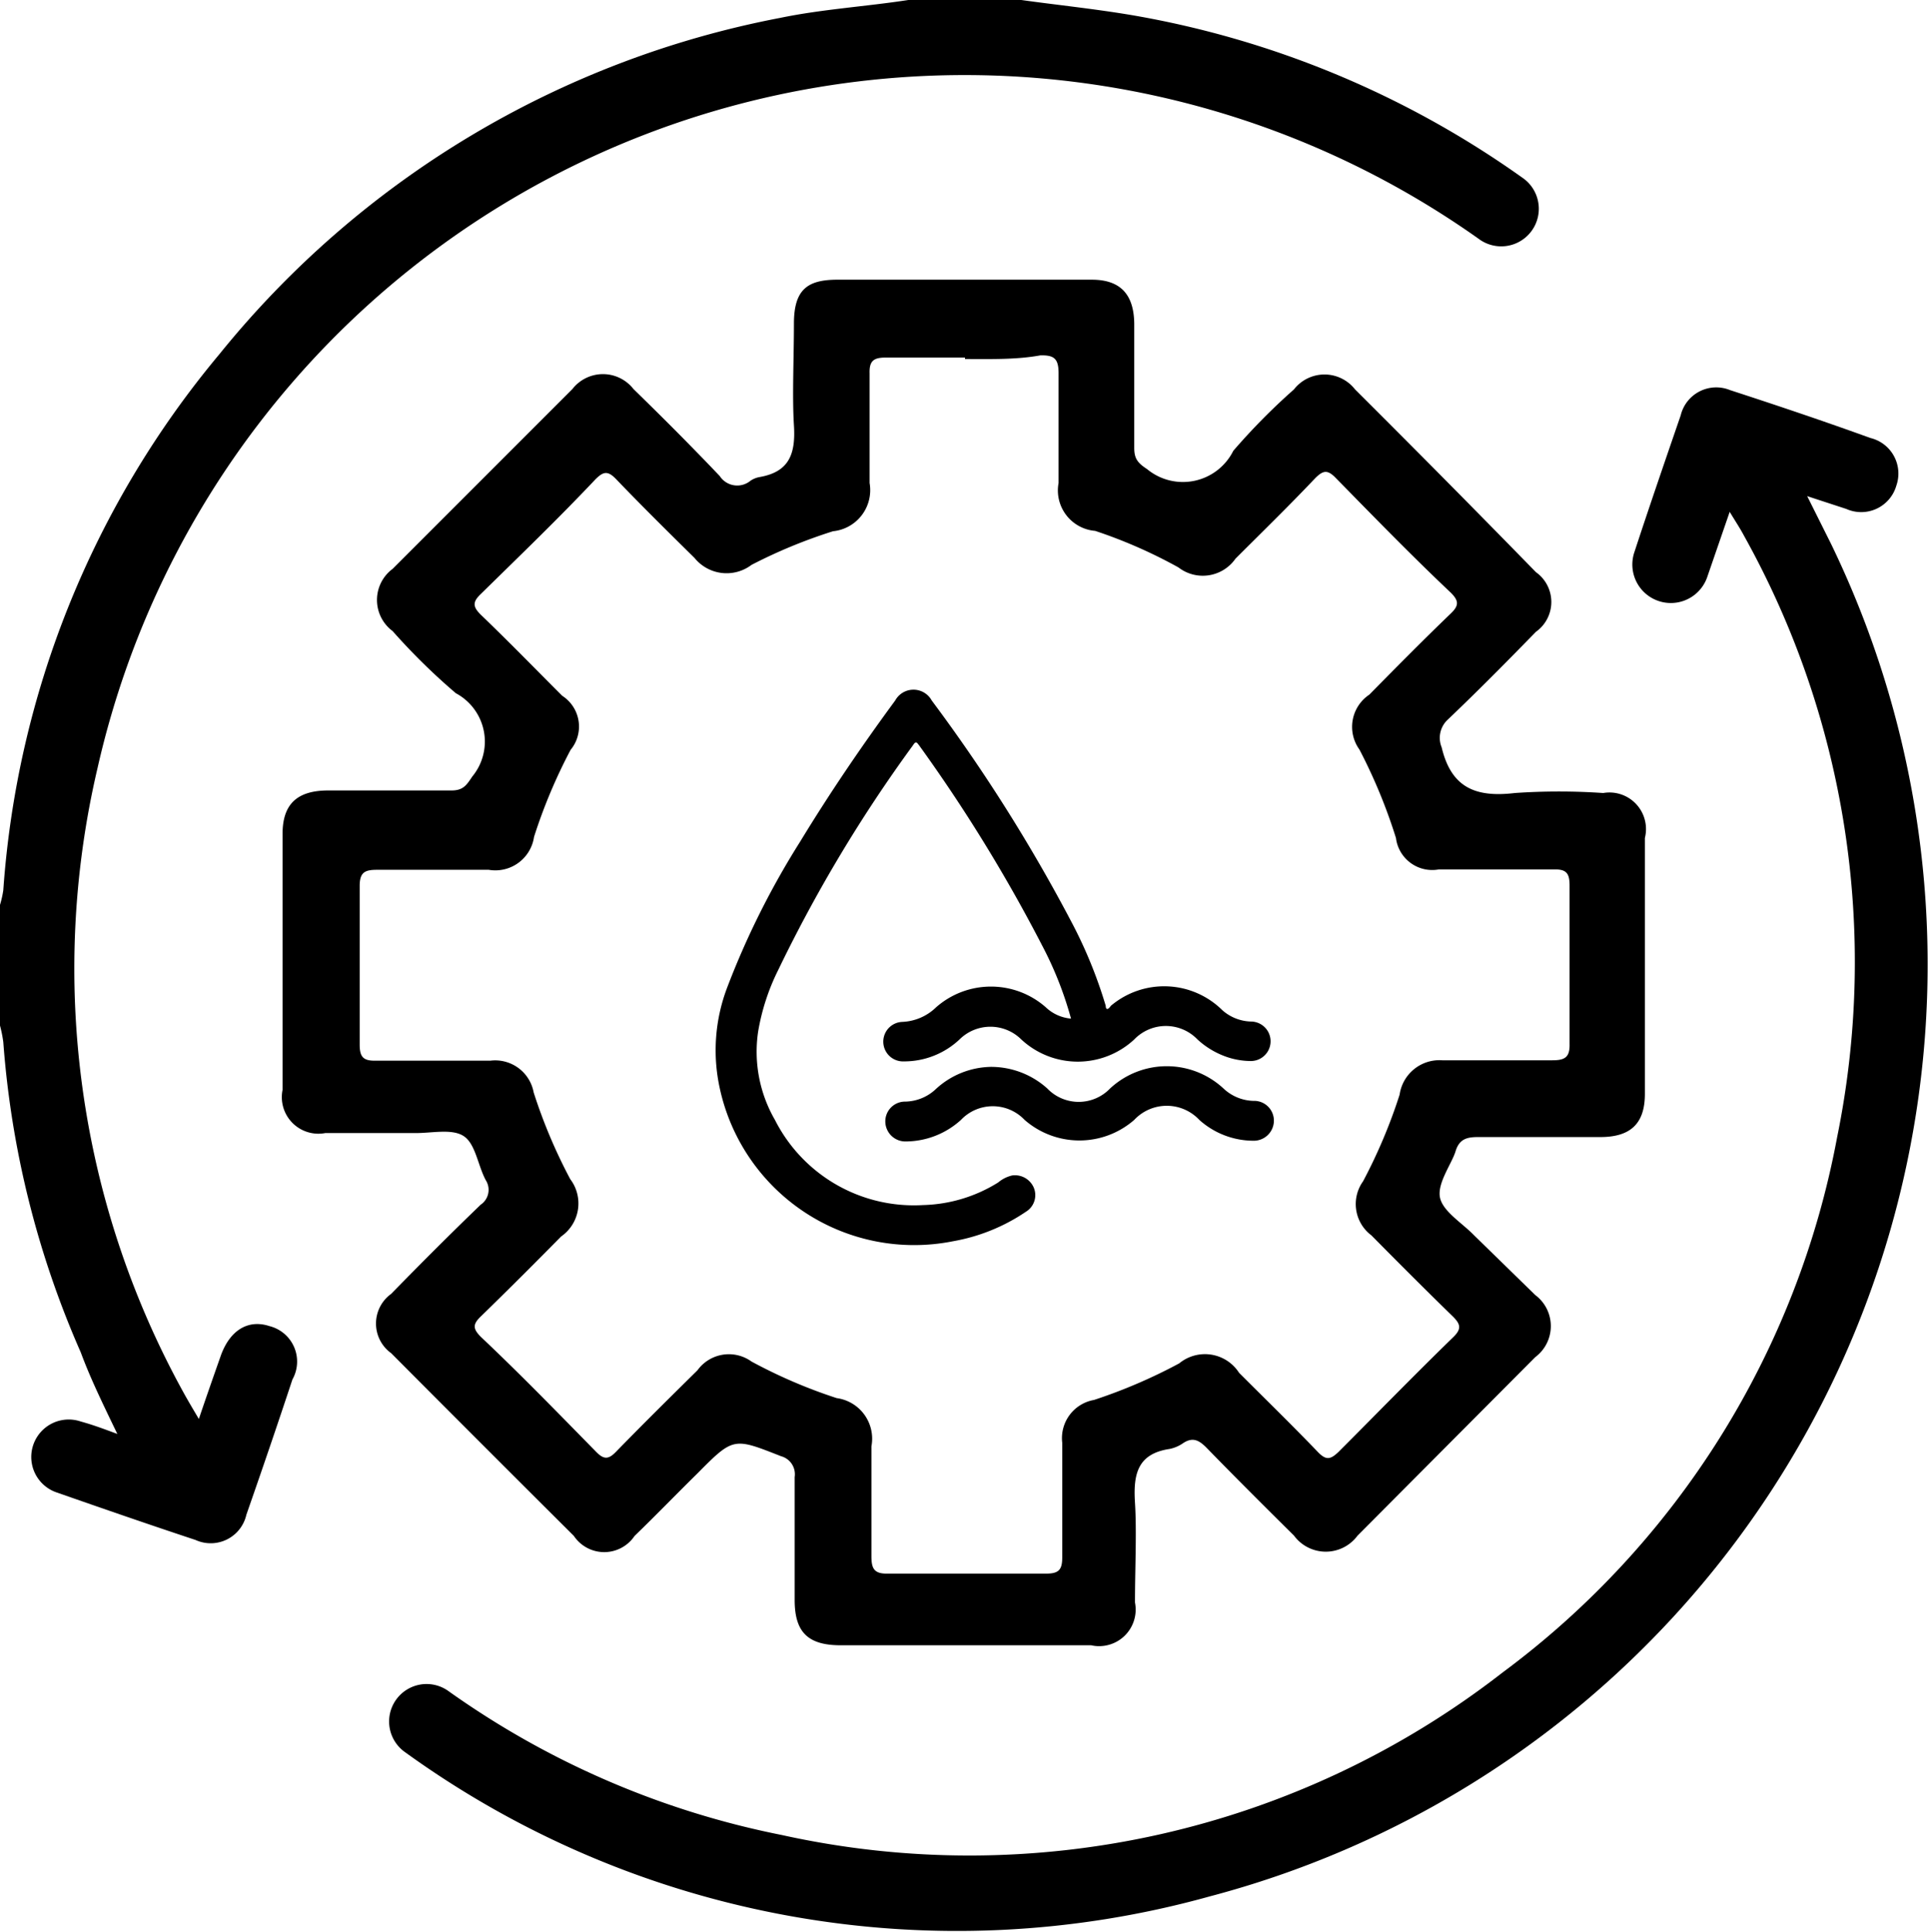
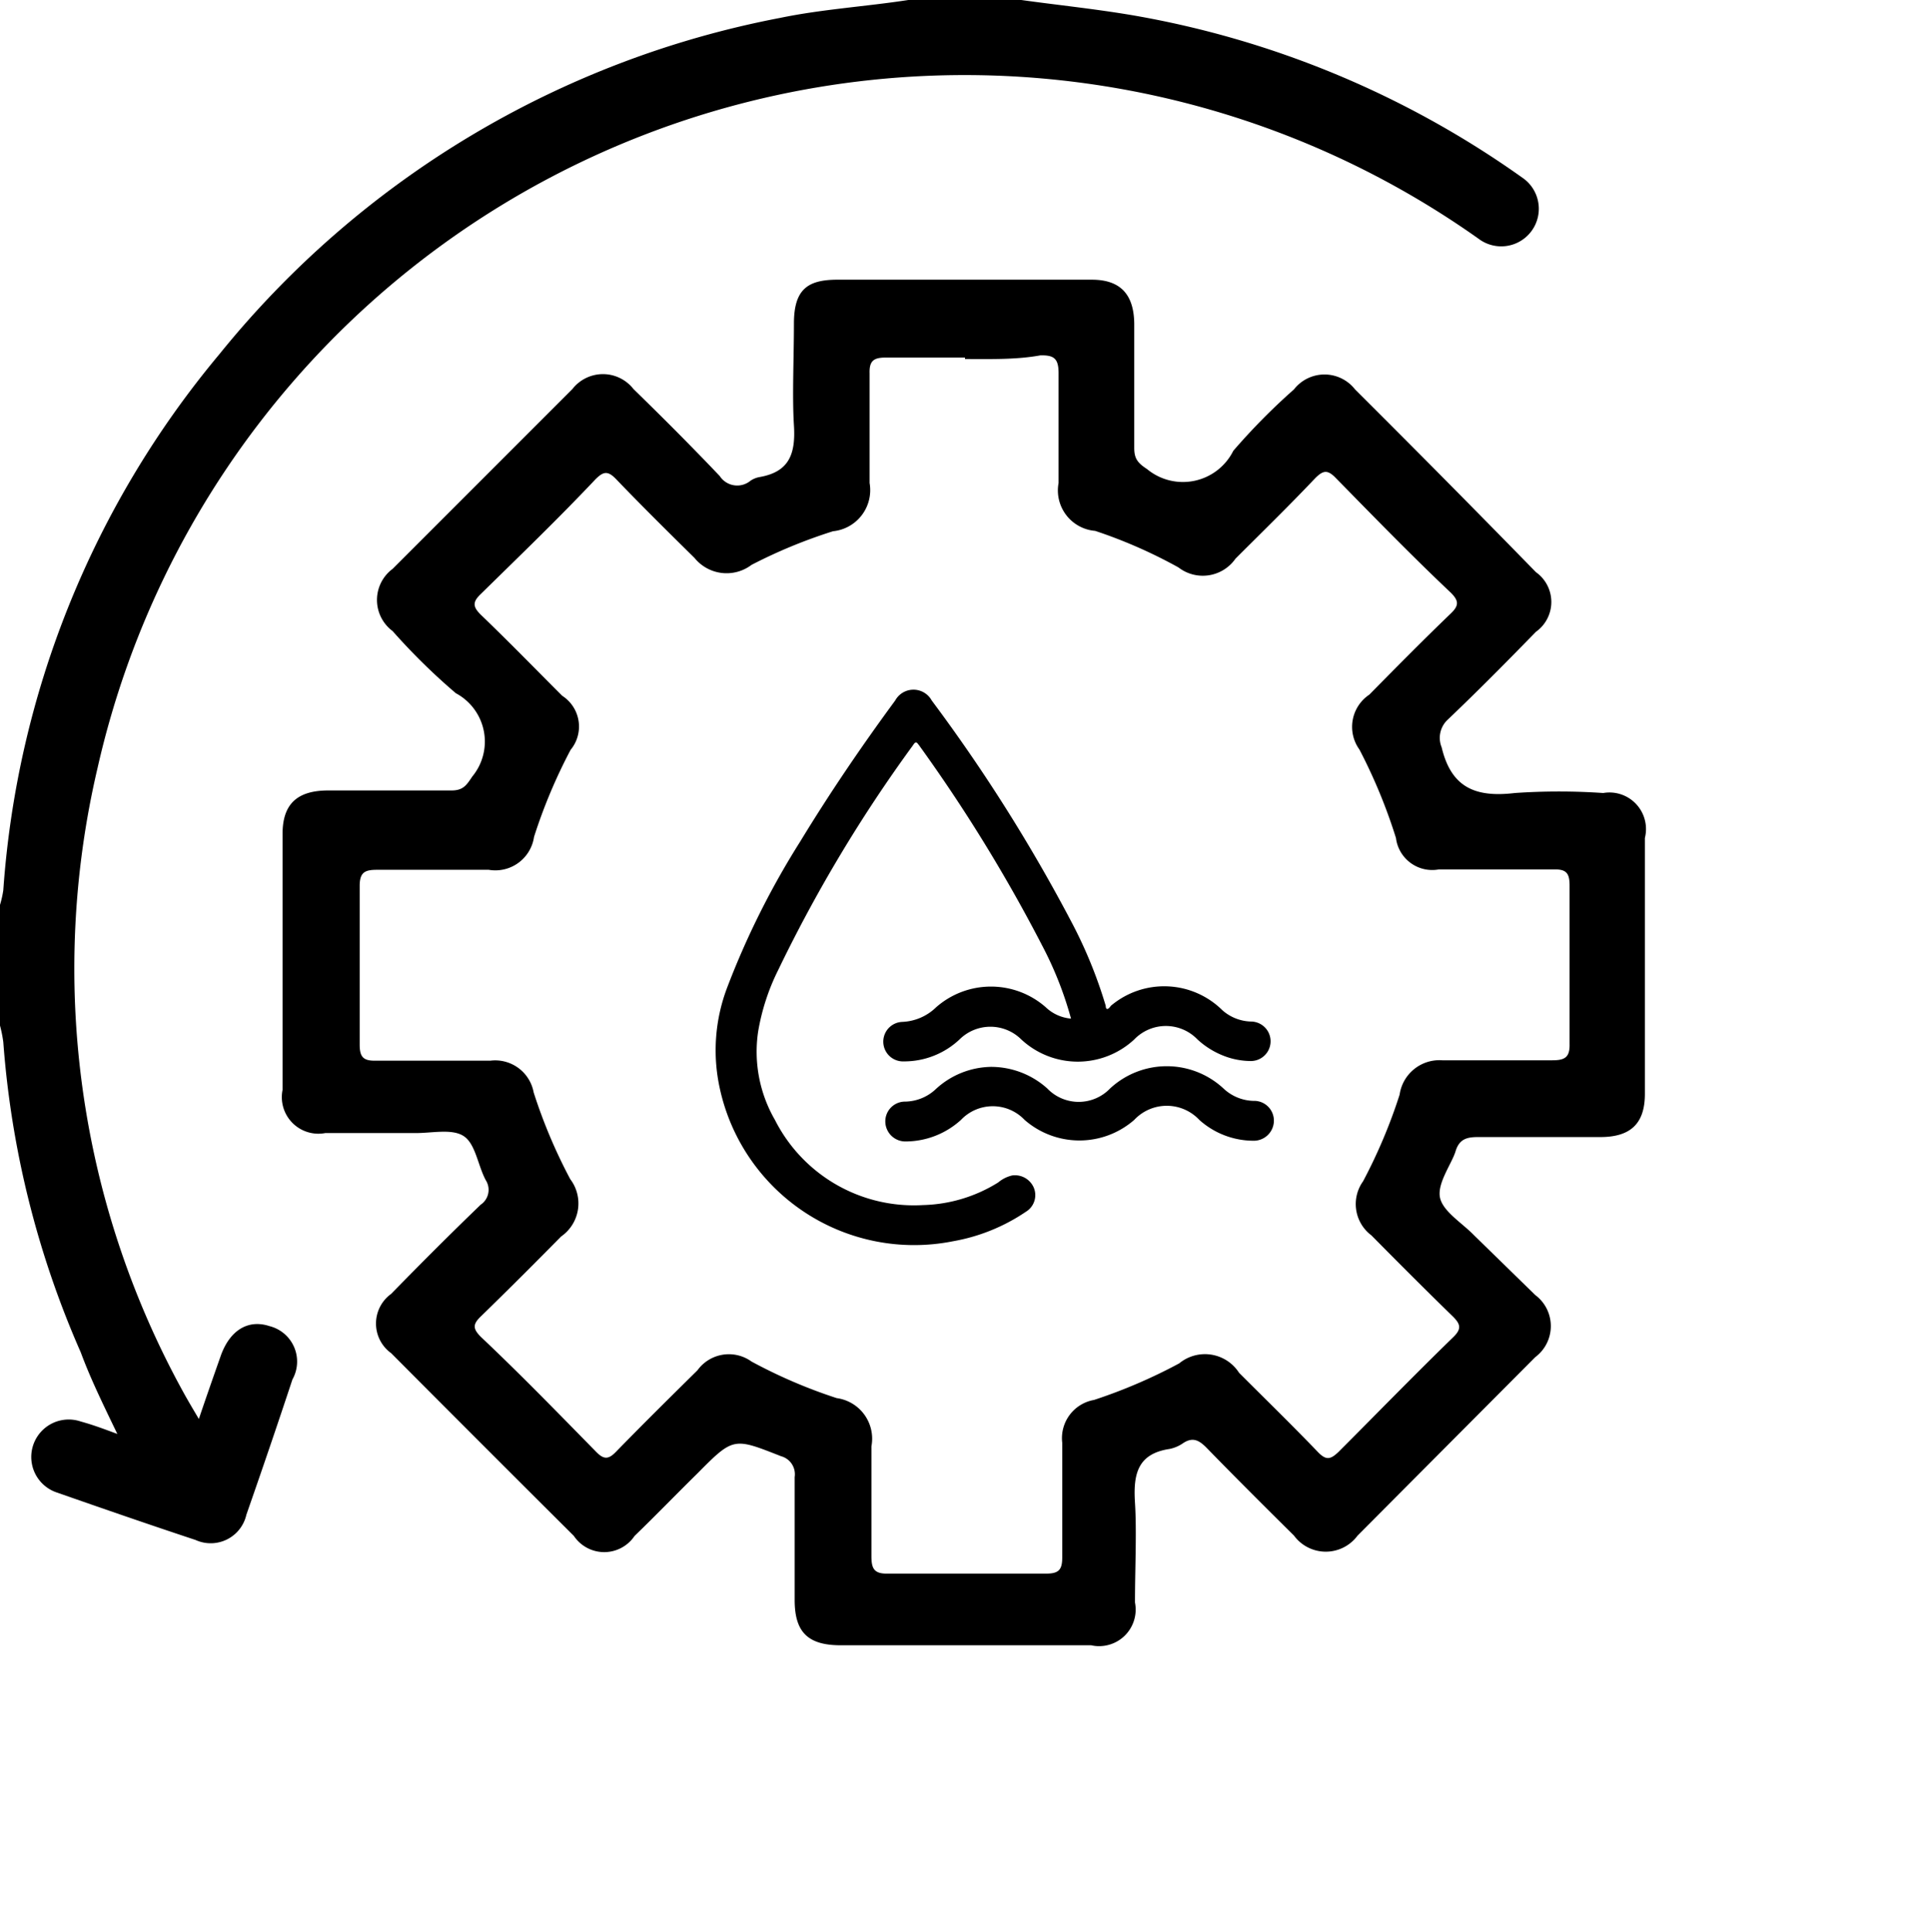
<svg xmlns="http://www.w3.org/2000/svg" viewBox="0 0 52.8 52.84">
  <g id="Layer_2" data-name="Layer 2">
    <g id="Layer_1-2" data-name="Layer 1">
      <path d="M27.94,0c1,.14,2,.24,3.06.42A26,26,0,0,1,41.69,4.89a1,1,0,1,1-1.24,1.64A24.32,24.32,0,0,0,2.67,21,24,24,0,0,0,5,38.05c.12.22.25.44.44.76.22-.65.41-1.19.6-1.73.25-.7.75-1,1.33-.81A1,1,0,0,1,8,37.73c-.41,1.24-.83,2.47-1.26,3.7a1,1,0,0,1-1.39.69c-1.27-.42-2.54-.86-3.8-1.3a1,1,0,1,1,.66-1.94c.33.09.65.21,1,.34-.38-.79-.73-1.5-1-2.23A25.76,25.76,0,0,1,.09,28.5,3.58,3.58,0,0,0,0,28.05v-3.3a2.88,2.88,0,0,0,.09-.4A25.65,25.65,0,0,1,6,9.69,26,26,0,0,1,21.34.49C22.5.25,23.68.18,24.85,0Z" />
      <path d="M26.4,45H23c-.9,0-1.26-.36-1.26-1.24q0-1.68,0-3.36a.51.51,0,0,0-.37-.57c-1.3-.51-1.3-.53-2.29.47-.58.57-1.14,1.15-1.72,1.71a1,1,0,0,1-1.66,0q-2.49-2.48-5-5a1,1,0,0,1,0-1.62c.81-.83,1.62-1.64,2.45-2.44a.49.49,0,0,0,.14-.67c-.22-.41-.28-1-.61-1.21s-.89-.07-1.35-.08c-.81,0-1.62,0-2.43,0a1,1,0,0,1-1.17-1.18q0-3.48,0-7c0-.81.39-1.18,1.22-1.19,1.14,0,2.27,0,3.4,0,.32,0,.41-.14.57-.38a1.5,1.5,0,0,0-.45-2.28,17.34,17.34,0,0,1-1.73-1.7,1.06,1.06,0,0,1,0-1.7l4.92-4.92a1.06,1.06,0,0,1,1.67,0c.8.78,1.59,1.57,2.36,2.38a.57.57,0,0,0,.84.13.64.64,0,0,1,.24-.1c.82-.14,1-.63.95-1.42s0-1.85,0-2.78.37-1.19,1.15-1.2h7c.78,0,1.15.4,1.16,1.2,0,1.13,0,2.27,0,3.4,0,.29.09.41.35.58a1.54,1.54,0,0,0,2.36-.5,17.54,17.54,0,0,1,1.66-1.68,1.06,1.06,0,0,1,1.67,0q2.49,2.48,4.95,5a1,1,0,0,1,0,1.63c-.79.81-1.59,1.62-2.41,2.4a.68.68,0,0,0-.17.76c.26,1.09.91,1.38,2,1.25a17.76,17.76,0,0,1,2.42,0A1,1,0,0,1,45,22.92q0,3.48,0,7c0,.81-.39,1.18-1.22,1.18-1.12,0-2.23,0-3.35,0-.31,0-.51.06-.61.39s-.49.85-.43,1.24.6.71.93,1.05L42,35.42a1.06,1.06,0,0,1,0,1.7L37.14,42a1.08,1.08,0,0,1-1.74,0c-.81-.8-1.61-1.6-2.4-2.41-.2-.2-.37-.29-.63-.12a1,1,0,0,1-.37.16c-.88.13-1,.69-.95,1.47s0,1.82,0,2.73A1,1,0,0,1,29.85,45Zm0-35.22c-.73,0-1.45,0-2.17,0-.33,0-.45.09-.44.43,0,1,0,2,0,3a1.13,1.13,0,0,1-1,1.32,14,14,0,0,0-2.23.92A1.13,1.13,0,0,1,19,15.26c-.72-.71-1.44-1.42-2.14-2.15-.23-.24-.35-.22-.57,0-1,1.06-2.08,2.1-3.14,3.14-.23.22-.21.35,0,.56.76.73,1.49,1.48,2.23,2.22a1,1,0,0,1,.23,1.48,14.57,14.57,0,0,0-1,2.38,1.07,1.07,0,0,1-1.24.9c-1,0-2,0-3.05,0-.33,0-.48.06-.48.44,0,1.45,0,2.89,0,4.34,0,.33.09.45.44.44,1.05,0,2.09,0,3.14,0a1.07,1.07,0,0,1,1.18.87,14.42,14.42,0,0,0,1,2.37,1.1,1.1,0,0,1-.25,1.57c-.72.73-1.45,1.46-2.19,2.18-.23.22-.23.34,0,.57,1.06,1,2.1,2.07,3.14,3.13.22.23.35.22.56,0,.73-.75,1.48-1.49,2.22-2.22a1.06,1.06,0,0,1,1.48-.24,14,14,0,0,0,2.33,1,1.12,1.12,0,0,1,.95,1.32c0,1,0,2,0,3,0,.34.07.49.45.48,1.44,0,2.89,0,4.33,0,.34,0,.44-.1.44-.44,0-1,0-2.1,0-3.14a1.06,1.06,0,0,1,.87-1.17,14.44,14.44,0,0,0,2.33-1,1.11,1.11,0,0,1,1.64.26c.72.72,1.45,1.43,2.15,2.16.23.24.35.21.57,0,1-1,2.07-2.1,3.13-3.13.24-.23.21-.36,0-.57-.75-.73-1.49-1.47-2.23-2.22a1.07,1.07,0,0,1-.23-1.48,14.47,14.47,0,0,0,1-2.37A1.1,1.1,0,0,1,39.46,29c1,0,2,0,3,0,.34,0,.49-.07.48-.45,0-1.45,0-2.89,0-4.33,0-.34-.09-.45-.44-.44-1,0-2.09,0-3.14,0a1,1,0,0,1-1.17-.86,14.71,14.71,0,0,0-1-2.42A1.06,1.06,0,0,1,37.46,19c.74-.75,1.47-1.49,2.23-2.22.23-.22.22-.35,0-.57-1.06-1-2.11-2.08-3.14-3.13-.23-.24-.35-.22-.57,0-.71.75-1.45,1.47-2.18,2.2a1.09,1.09,0,0,1-1.56.24,13.38,13.38,0,0,0-2.28-1,1.11,1.11,0,0,1-1-1.31c0-1,0-2,0-3,0-.4-.12-.5-.5-.49C27.8,9.84,27.1,9.82,26.4,9.82Z" />
-       <path d="M47.32,14l-.61,1.77a1,1,0,1,1-2-.66c.41-1.25.84-2.5,1.27-3.75a1,1,0,0,1,1.35-.69c1.29.42,2.57.85,3.84,1.31a1,1,0,0,1,.71,1.3,1,1,0,0,1-1.37.64l-1.07-.35.65,1.3a26.36,26.36,0,0,1-17,37,25.76,25.76,0,0,1-22-3.94,1,1,0,1,1,1.16-1.69,23.68,23.68,0,0,0,9.14,3.95A23.76,23.76,0,0,0,41.1,45.75,23.6,23.6,0,0,0,50.26,31.1a23.93,23.93,0,0,0-2.55-16.45C47.61,14.46,47.49,14.28,47.32,14Z" />
-       <path d="M29.3,27.86a9.86,9.86,0,0,0-.79-2,43.3,43.3,0,0,0-3.37-5.48c-.05-.06-.08-.13-.16,0a39.44,39.44,0,0,0-3.69,6.15,6,6,0,0,0-.55,1.69,3.73,3.73,0,0,0,.46,2.41,4.26,4.26,0,0,0,4.05,2.33,4.07,4.07,0,0,0,2.06-.62.91.91,0,0,1,.38-.19.56.56,0,0,1,.59.33.53.53,0,0,1-.21.66,5.13,5.13,0,0,1-2,.81,5.44,5.44,0,0,1-6.38-4.19,4.83,4.83,0,0,1,.2-2.74,22.42,22.42,0,0,1,2-4c.81-1.33,1.68-2.61,2.6-3.86a.57.57,0,0,1,1,0,45.48,45.48,0,0,1,3.84,6.09,12.61,12.61,0,0,1,.92,2.26c0,.11.06.12.14,0a2.26,2.26,0,0,1,3.05.12,1.23,1.23,0,0,0,.78.31.54.54,0,1,1,0,1.08,2.06,2.06,0,0,1-.81-.17,2.26,2.26,0,0,1-.65-.42,1.2,1.2,0,0,0-1.73,0,2.27,2.27,0,0,1-3.09,0,1.2,1.2,0,0,0-1.69,0,2.21,2.21,0,0,1-1.52.6.54.54,0,1,1-.05-1.08,1.41,1.41,0,0,0,.93-.4,2.27,2.27,0,0,1,3,0A1.14,1.14,0,0,0,29.3,27.86Z" />
+       <path d="M29.3,27.86a9.86,9.86,0,0,0-.79-2,43.3,43.3,0,0,0-3.37-5.48c-.05-.06-.08-.13-.16,0a39.44,39.44,0,0,0-3.69,6.15,6,6,0,0,0-.55,1.69,3.73,3.73,0,0,0,.46,2.41,4.26,4.26,0,0,0,4.05,2.33,4.07,4.07,0,0,0,2.06-.62.91.91,0,0,1,.38-.19.56.56,0,0,1,.59.33.53.53,0,0,1-.21.66,5.13,5.13,0,0,1-2,.81,5.44,5.44,0,0,1-6.38-4.19,4.83,4.83,0,0,1,.2-2.74,22.42,22.42,0,0,1,2-4c.81-1.33,1.68-2.61,2.6-3.86a.57.57,0,0,1,1,0,45.48,45.48,0,0,1,3.84,6.09,12.61,12.61,0,0,1,.92,2.26c0,.11.06.12.14,0a2.26,2.26,0,0,1,3.05.12,1.23,1.23,0,0,0,.78.31.54.54,0,1,1,0,1.08,2.06,2.06,0,0,1-.81-.17,2.26,2.26,0,0,1-.65-.42,1.2,1.2,0,0,0-1.73,0,2.27,2.27,0,0,1-3.09,0,1.2,1.2,0,0,0-1.69,0,2.21,2.21,0,0,1-1.52.6.54.54,0,1,1-.05-1.08,1.41,1.41,0,0,0,.93-.4,2.27,2.27,0,0,1,3,0A1.14,1.14,0,0,0,29.3,27.86" />
      <path d="M27.1,29.18a2.3,2.3,0,0,1,1.55.59,1.19,1.19,0,0,0,1.72,0,2.28,2.28,0,0,1,3.1,0,1.24,1.24,0,0,0,.82.34.54.54,0,0,1,.56.56.55.55,0,0,1-.57.53,2.22,2.22,0,0,1-1.47-.57,1.22,1.22,0,0,0-1.78,0,2.28,2.28,0,0,1-3,0,1.2,1.2,0,0,0-1.74,0,2.26,2.26,0,0,1-1.5.59.55.55,0,0,1-.57-.54.54.54,0,0,1,.55-.55,1.25,1.25,0,0,0,.84-.35A2.28,2.28,0,0,1,27.1,29.18Z" />
    </g>
  </g>
</svg>